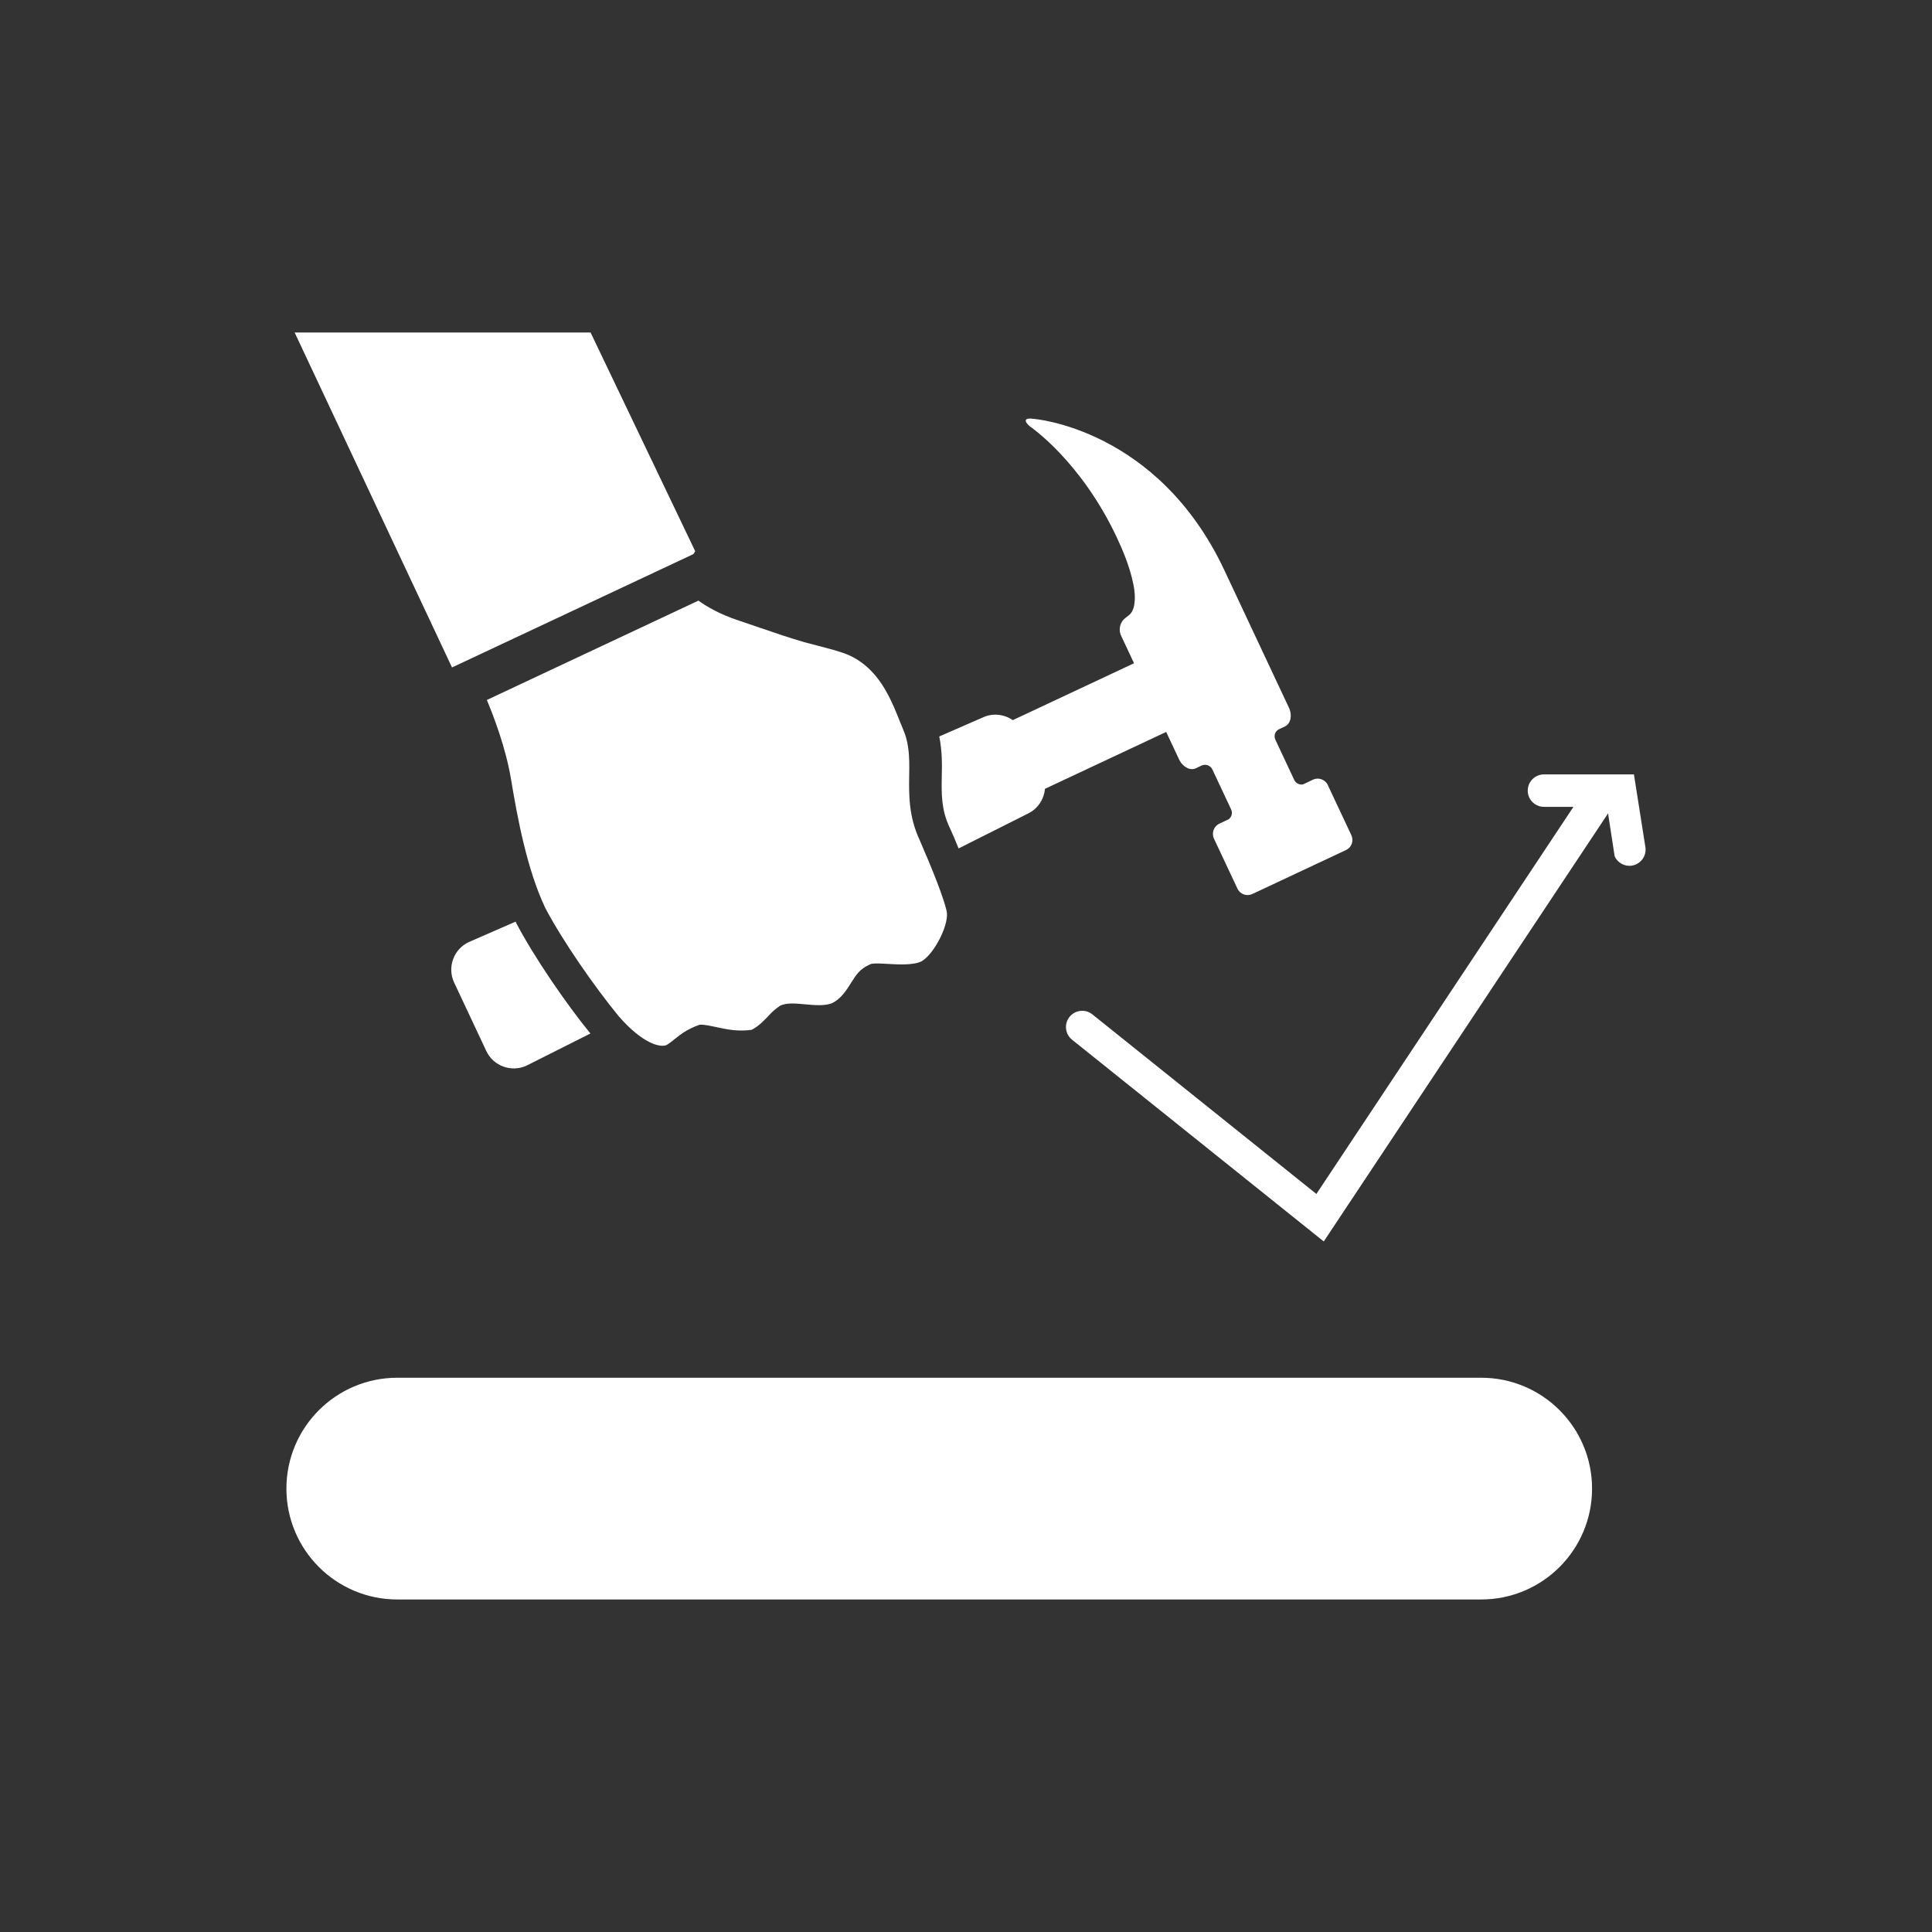
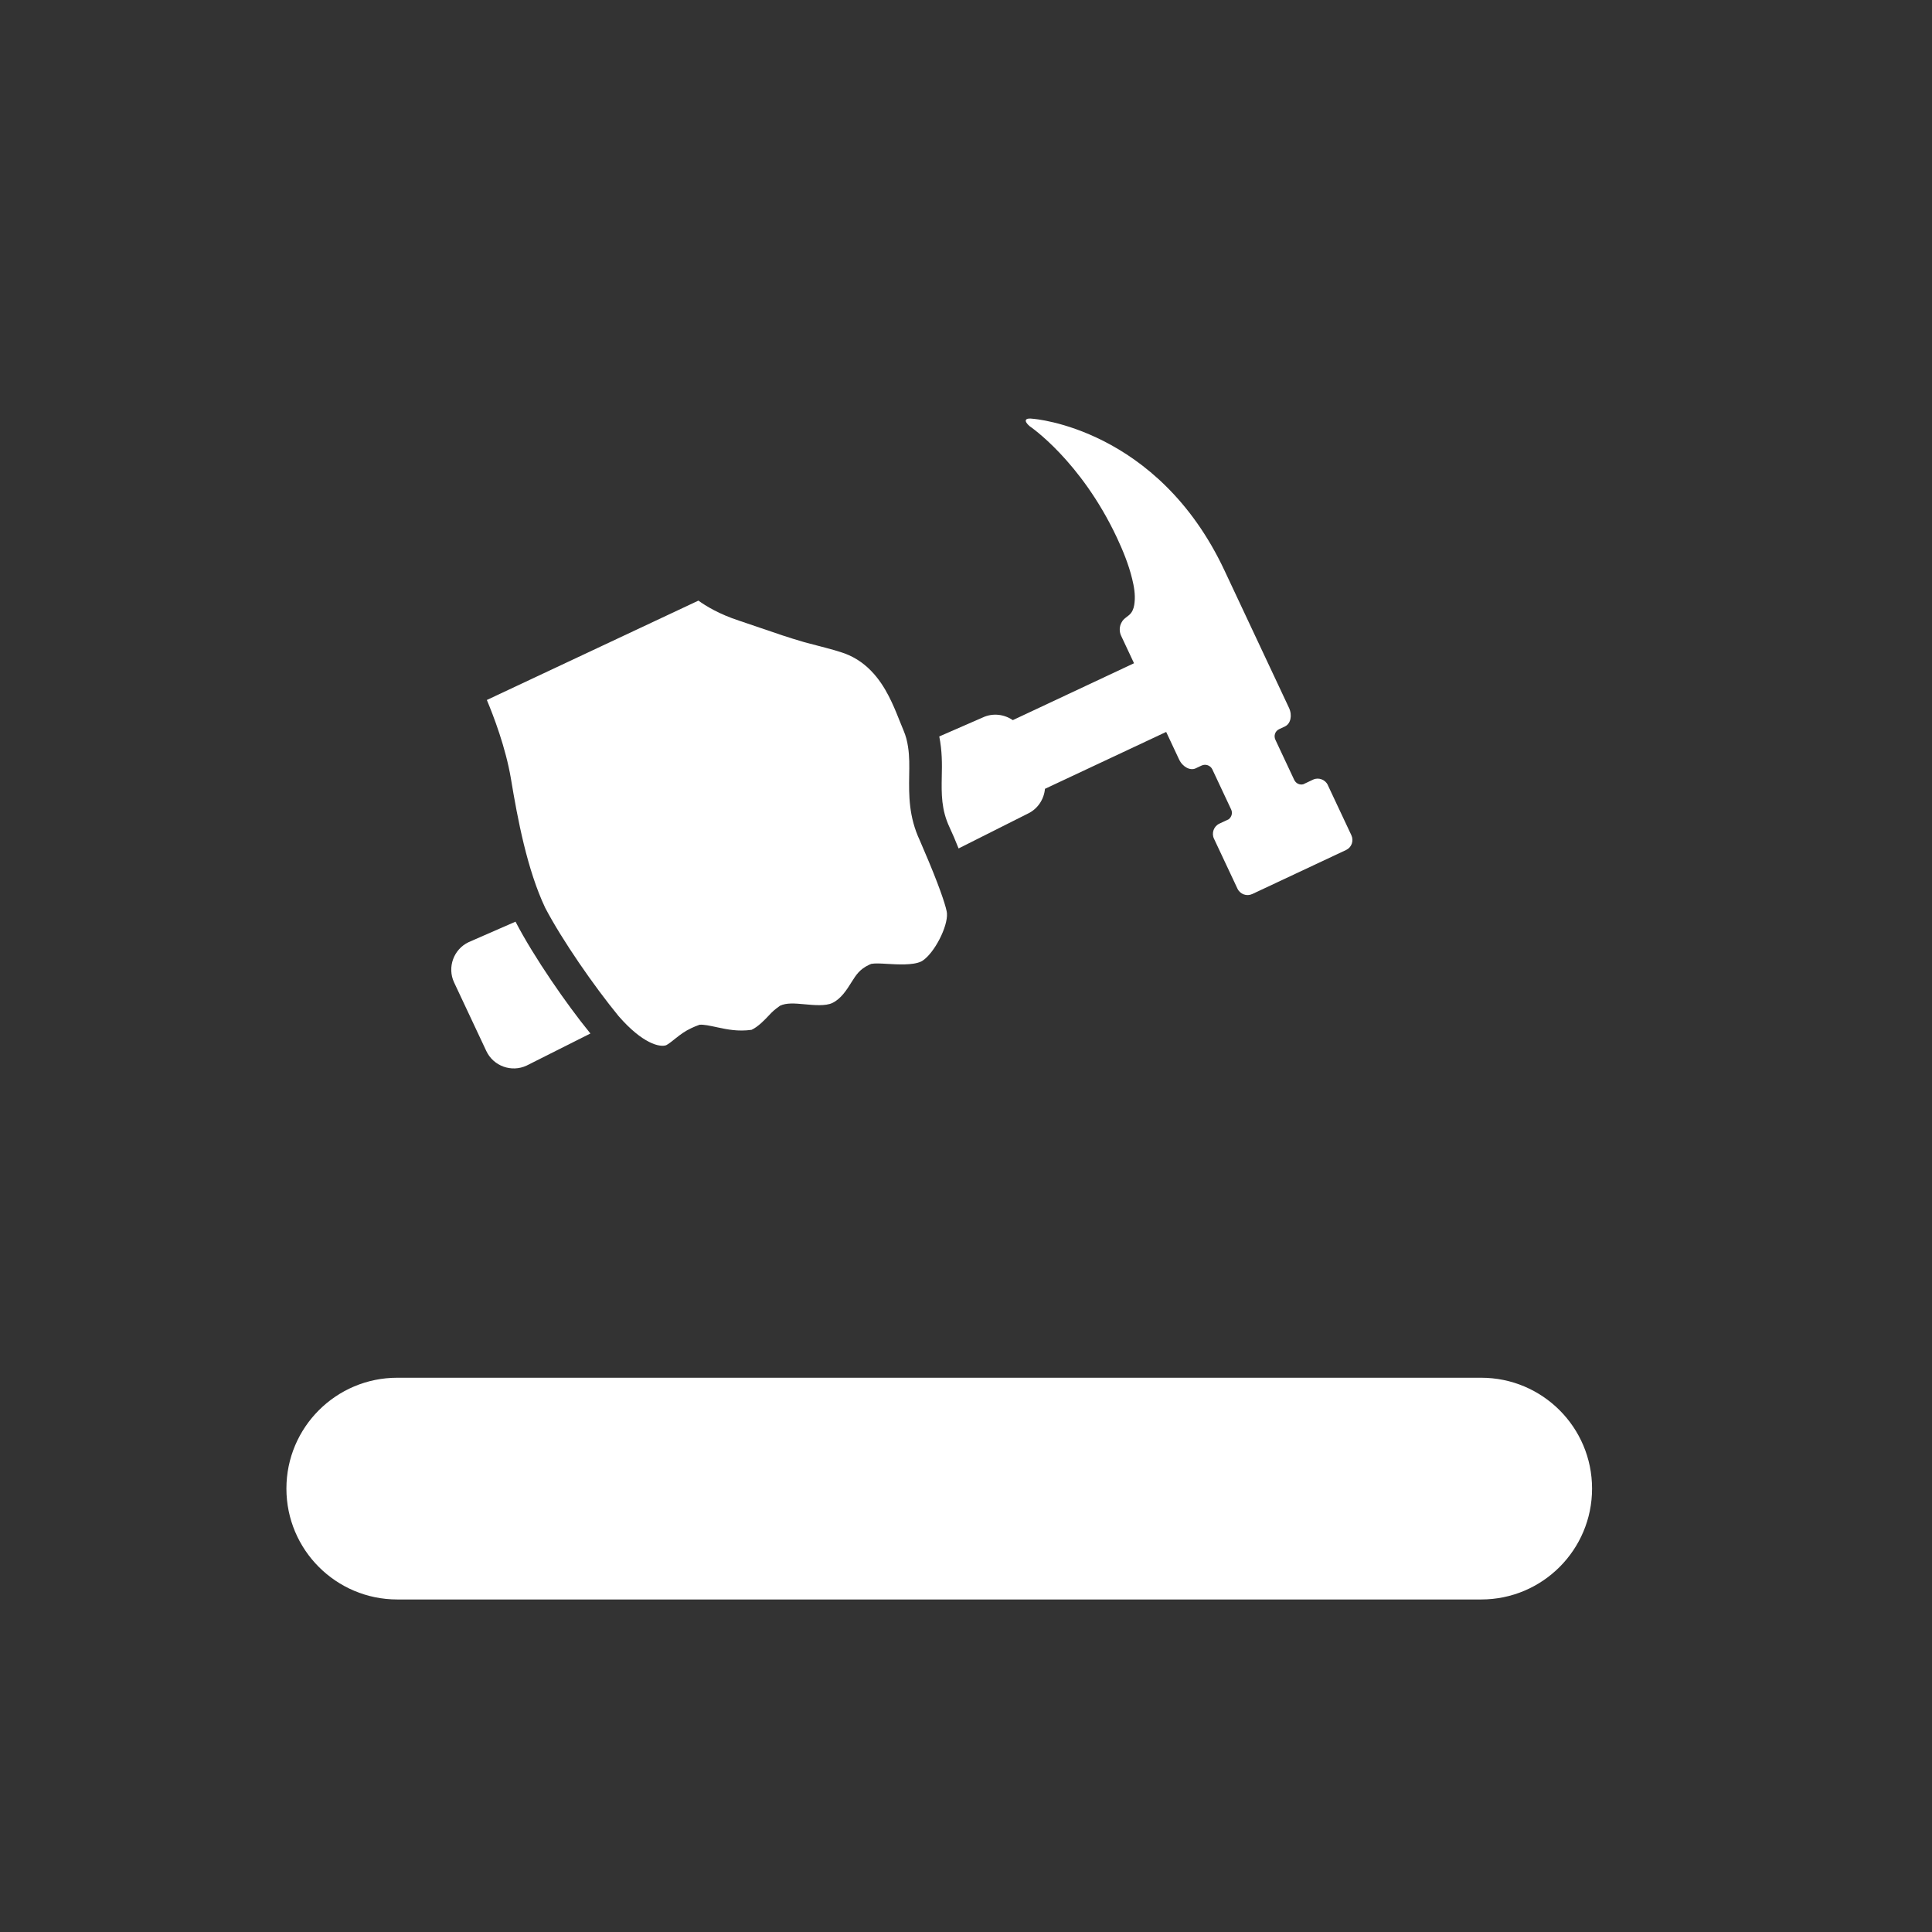
<svg xmlns="http://www.w3.org/2000/svg" width="460" height="460" viewBox="0 0 460 460" fill="none">
  <rect x="0" y="0" width="460" height="460" fill="#333333" stroke="none" />
  <path d="M140.279 245.704C135.014 239.243 127.136 227.92 122.742 219.444L111.588 224.319C108 226.009 106.44 230.325 108.117 233.913L115.787 250.241C117.477 253.842 121.793 255.389 125.381 253.712L140.578 246.068C140.474 245.951 140.37 245.834 140.266 245.704H140.279Z" fill="white" />
  <path d="M316.154 186.944L321.744 198.839C322.381 200.191 321.809 201.764 320.509 202.375L298.188 212.853C296.836 213.49 295.263 212.918 294.626 211.566L289.036 199.671C288.425 198.371 288.971 196.746 290.323 196.109L292.52 195.082C293.235 194.549 293.534 193.574 293.131 192.729L288.659 183.2C288.204 182.238 287.047 181.822 286.085 182.277L284.681 182.94C283.381 183.551 281.574 182.615 280.729 180.808L277.661 174.269L248.801 187.815C248.58 190.259 247.124 192.586 244.706 193.73L228.235 202.011C227.507 200.152 226.74 198.384 226.077 196.967C224.114 192.794 224.153 189.063 224.231 184.838C224.309 181.913 224.322 178.741 223.633 175.348L233.968 170.837C236.386 169.693 239.116 170.07 241.144 171.461L270.004 157.915L266.936 151.376C266.455 150.362 266.494 149.114 267.066 148.152C267.56 147.164 268.691 146.774 269.315 145.929C269.861 145.188 270.056 144.278 270.134 143.42C270.342 141.535 270.004 139.624 269.549 137.778C268.717 134.385 267.378 131.096 265.922 127.989C257.29 109.62 245.161 101.482 245.161 101.482C243.666 100.195 243.991 99.415 245.98 99.714C245.98 99.714 275.594 101.833 291.545 135.828C303.739 161.815 306.898 168.523 306.898 168.523C307.743 170.33 307.301 172.319 305.949 172.956L304.545 173.619C303.583 174.074 303.219 175.205 303.674 176.154L308.146 185.683C308.549 186.528 309.42 186.944 310.291 186.736L312.657 185.618C313.957 185.007 315.556 185.631 316.167 186.931L316.154 186.944Z" fill="white" />
  <path d="M219.279 228.947C217.329 229.857 213.663 229.636 211.219 229.493C209.646 229.402 208.385 229.324 207.436 229.493C207.241 229.571 207.072 229.649 206.877 229.74C204.693 230.767 203.809 232.158 202.808 233.744C201.612 235.668 200.247 237.826 198.154 238.814C196.555 239.568 193.786 239.321 191.576 239.113C189.275 238.905 187.273 238.723 185.713 239.464C184.322 240.452 183.815 240.972 183.243 241.583C182.112 242.792 180.539 244.456 178.94 245.197C175.69 245.652 173.064 245.08 170.971 244.638C168.839 244.183 167.591 243.91 166.564 243.988C165.823 244.248 165.173 244.521 164.627 244.781C162.963 245.561 161.975 246.354 161.013 247.108C160.207 247.758 159.089 248.642 158.608 248.863C157.1 249.396 153.031 248.525 147.298 241.947C141.396 234.745 133.869 223.877 129.813 216.155C125.523 207.094 123.248 195.056 121.649 185.397C120.401 178 117.515 170.473 115.916 166.664L166.291 143.004C168.02 144.265 171.257 146.241 175.963 147.775L181.059 149.504C184.517 150.7 187.975 151.883 191.498 152.897L194.761 153.755C197.348 154.431 200.273 155.172 202.08 155.978C207.709 158.474 210.608 163.544 212.298 167.145C213.104 168.861 213.767 170.551 214.365 172.046L215.145 173.957C215.665 175.192 216.003 176.453 216.198 177.818C216.562 180.119 216.51 182.381 216.471 184.695C216.406 189.258 216.341 194.445 219.019 200.139L221.203 205.274C224.232 212.567 225.389 216.389 225.467 217.455C225.688 220.653 222.49 226.867 219.656 228.739L219.292 228.947H219.279Z" fill="white" />
-   <path d="M165.524 131.239L165.095 131.928L107.622 158.916L70.156 79.174H140.616L165.524 131.239Z" fill="white" />
-   <path d="M388.604 206.093C386.849 206.392 385.159 205.443 384.444 203.896L382.871 193.665L315.18 295.585L255.25 247.55C253.586 246.211 253.313 243.78 254.652 242.116C255.991 240.452 258.422 240.179 260.086 241.518L313.425 284.275L374.629 192.105H367.609C365.477 192.105 363.748 190.376 363.748 188.244C363.748 186.112 365.477 184.383 367.609 184.383H389.033L391.75 201.634C392.114 203.74 390.697 205.729 388.591 206.093H388.604Z" fill="white" />
  <path d="M352.666 328.033H94.59C80.011 328.033 68.193 339.851 68.193 354.429C68.193 369.008 80.011 380.826 94.59 380.826H352.666C367.244 380.826 379.062 369.008 379.062 354.429C379.062 339.851 367.244 328.033 352.666 328.033Z" fill="white" />
</svg>